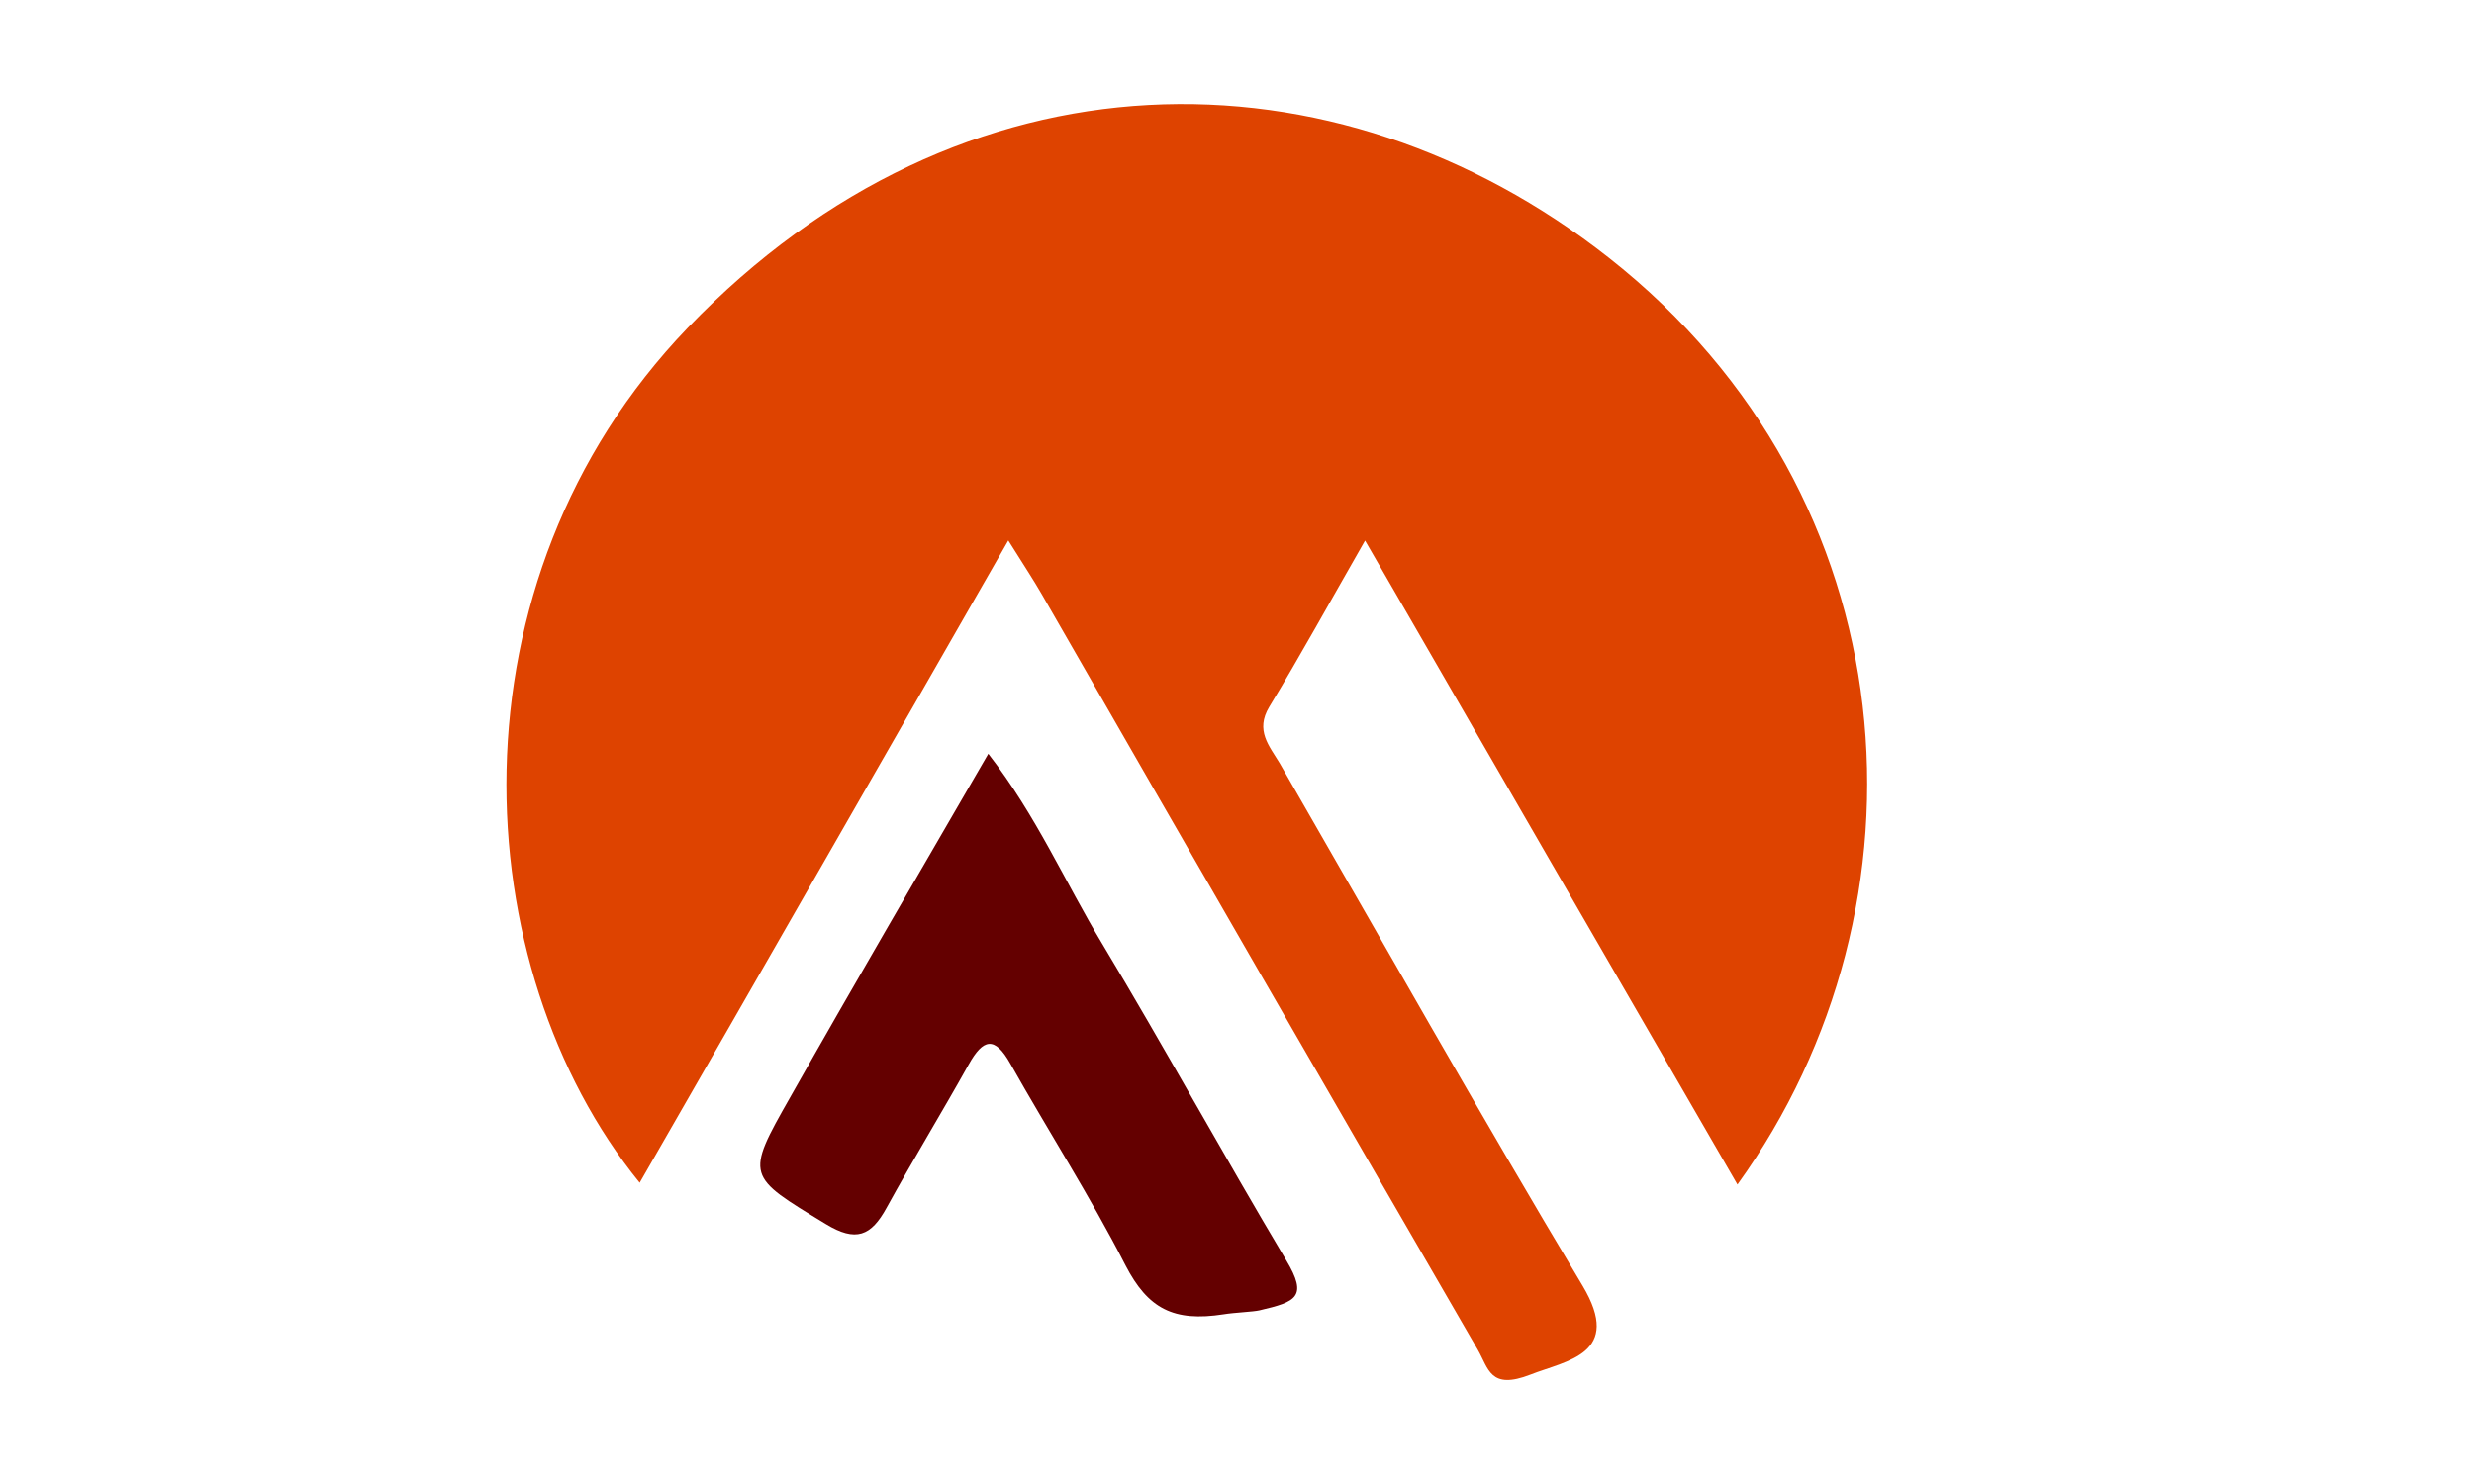
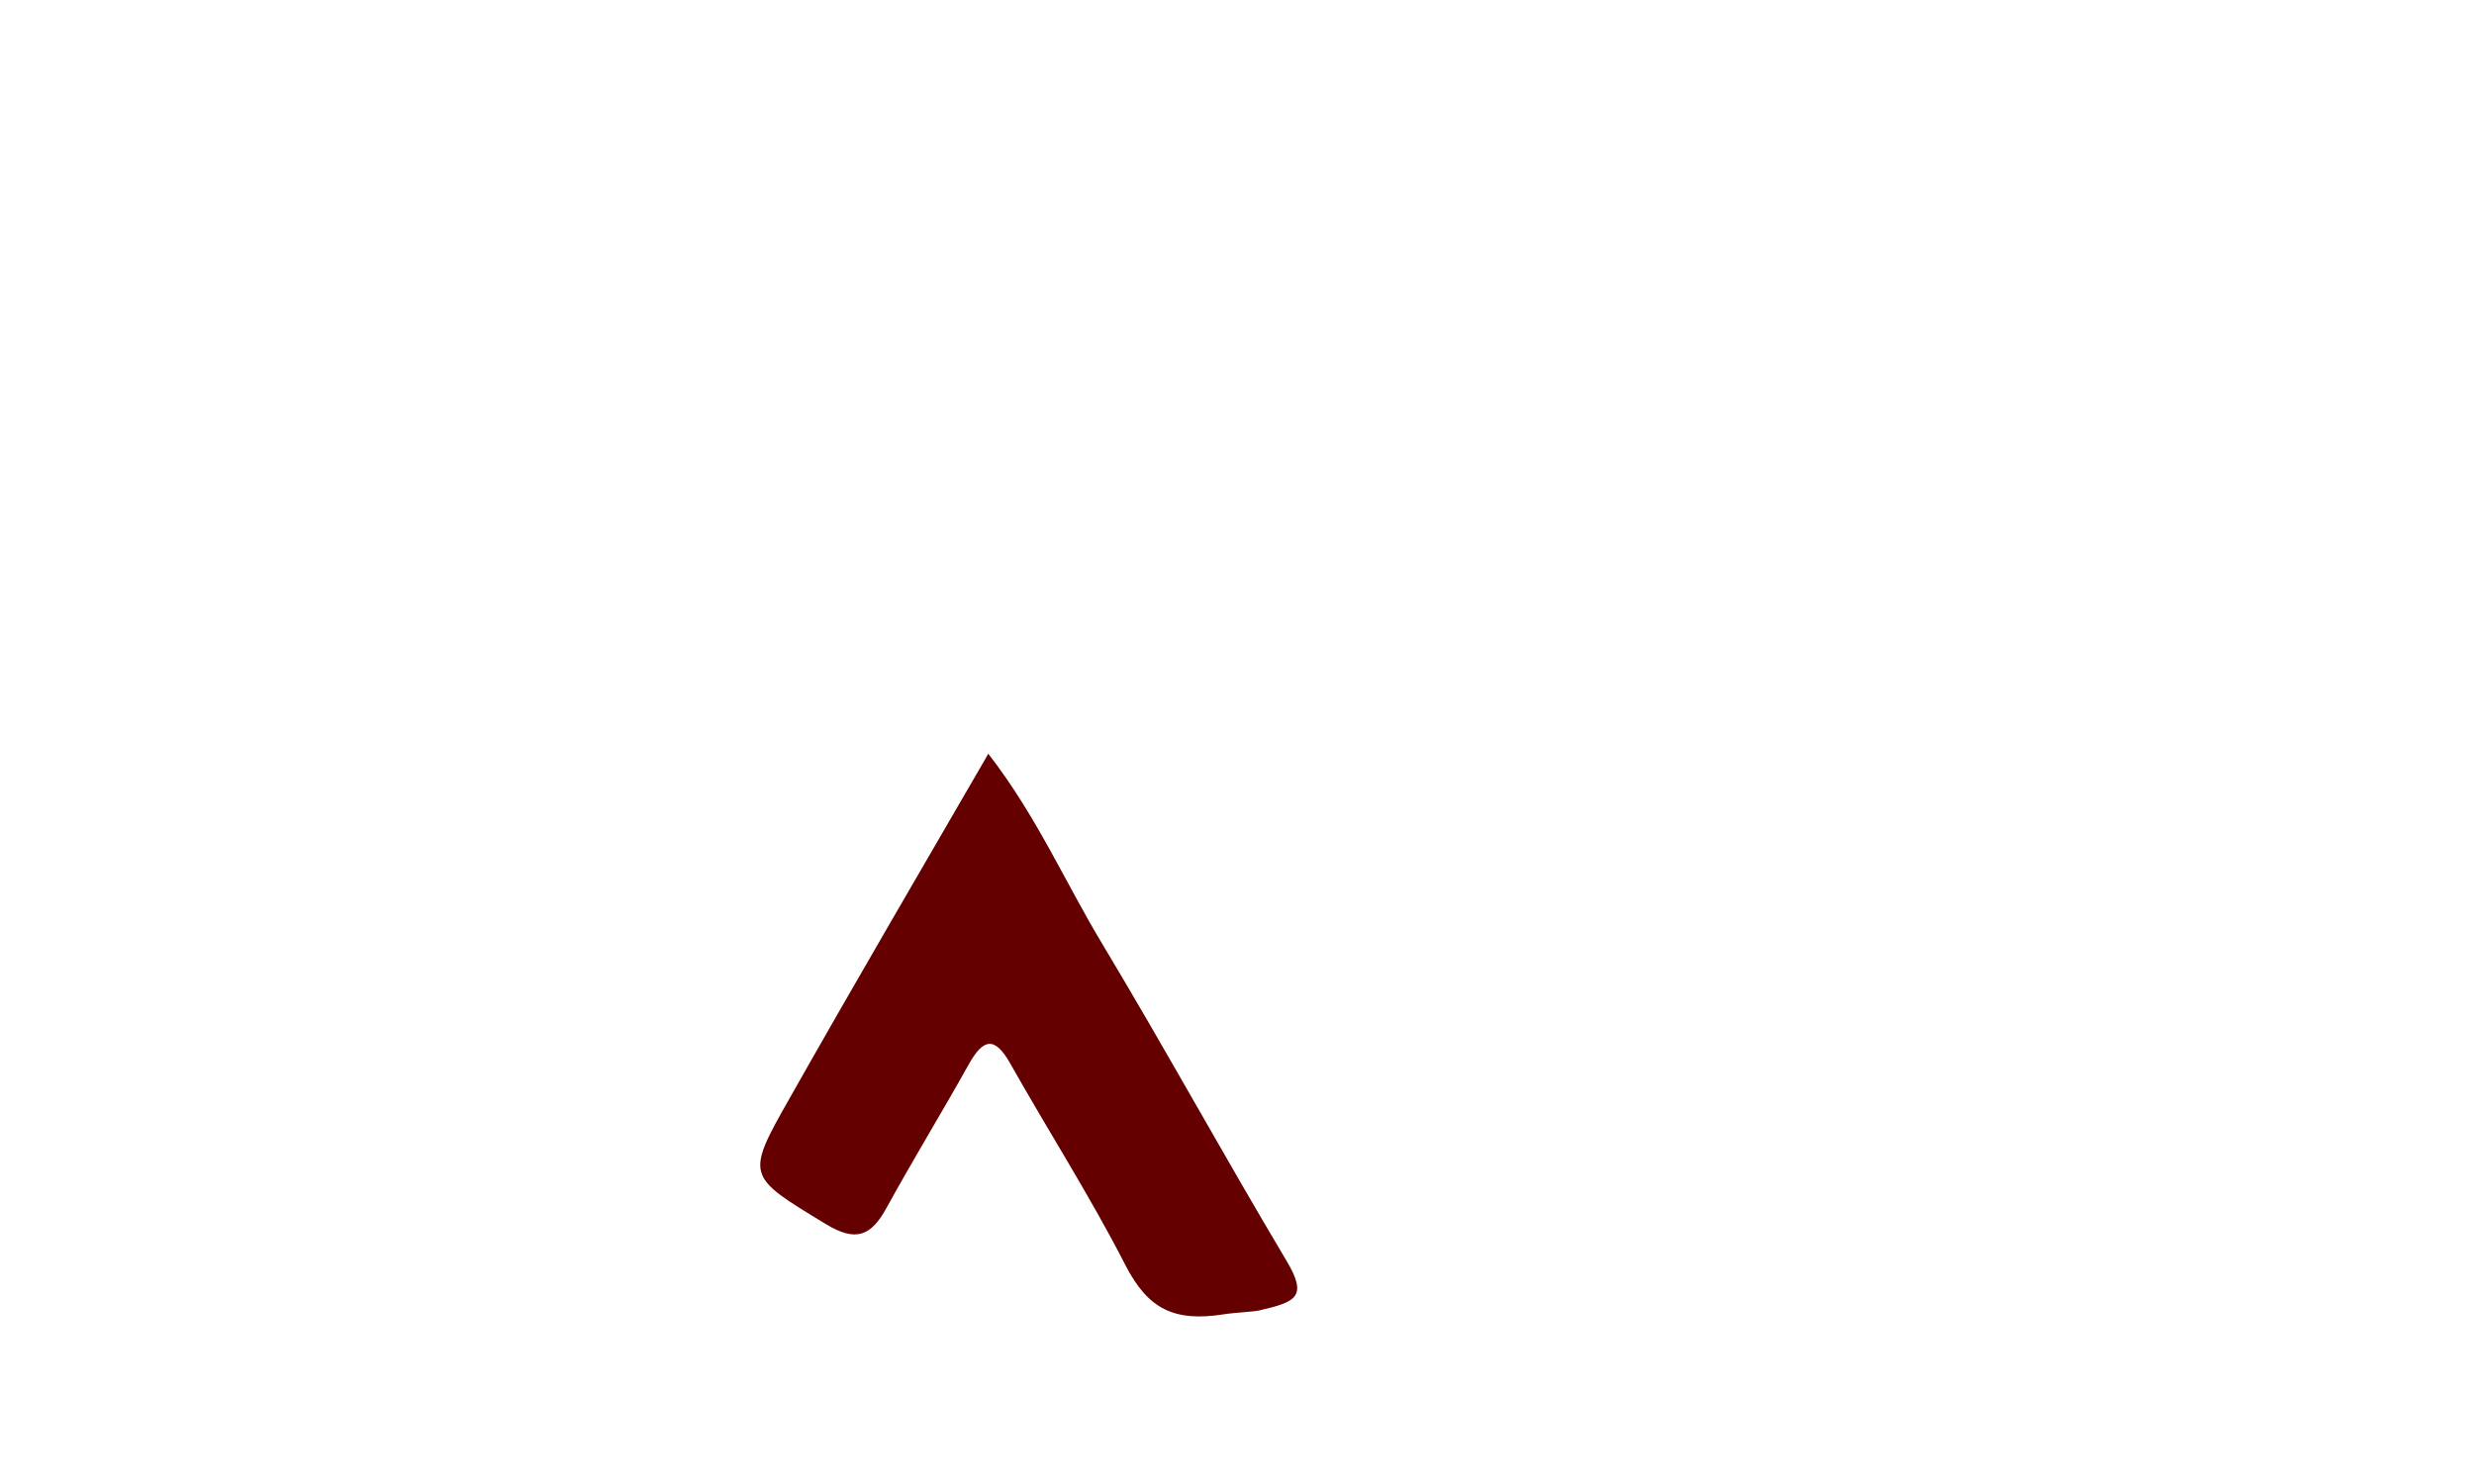
<svg xmlns="http://www.w3.org/2000/svg" id="Layer_1" data-name="Layer 1" viewBox="0 0 250 150">
  <defs>
    <style>.cls-1{fill:#de4300;}.cls-2{fill:#640000;}</style>
  </defs>
  <title>final logo</title>
-   <path class="cls-1" d="M137.94,54.64c-3.62,6.32-6.54,11.63-9.68,16.81-1.44,2.38,0,3.94,1.05,5.69,10.16,17.63,20.15,35.35,30.6,52.8,4.16,6.95-1.67,7.59-5.24,9-4.11,1.6-4.24-.61-5.34-2.51q-22.1-38.14-44.06-76.37c-.85-1.48-1.8-2.9-3.38-5.43C89.21,76.71,77,98.07,64.64,119.55,47,97.82,44.79,58.84,69.51,33.12,97.22,4.3,134.9,4.28,162.57,26.05c30.66,24.13,33.41,65.38,13,93.68C163.11,98.18,150.84,77,137.94,54.64Z" />
  <path class="cls-2" d="M99.87,76.19c4.86,6.26,7.77,13,11.5,19.19,6.34,10.56,12.27,21.38,18.6,32,2.23,3.72,1,4.21-2.7,5.07-.63.15-2.53.22-3.62.4-5.07.79-7.65-.58-9.91-4.94-3.58-7-7.8-13.57-11.64-20.39-1.59-2.83-2.75-2.54-4.21.07-2.71,4.86-5.62,9.61-8.3,14.49-1.56,2.85-3.09,3.51-6.15,1.64-8-4.87-8.16-4.77-3.59-12.81C86.35,99.41,93,88.05,99.87,76.19Z" />
</svg>